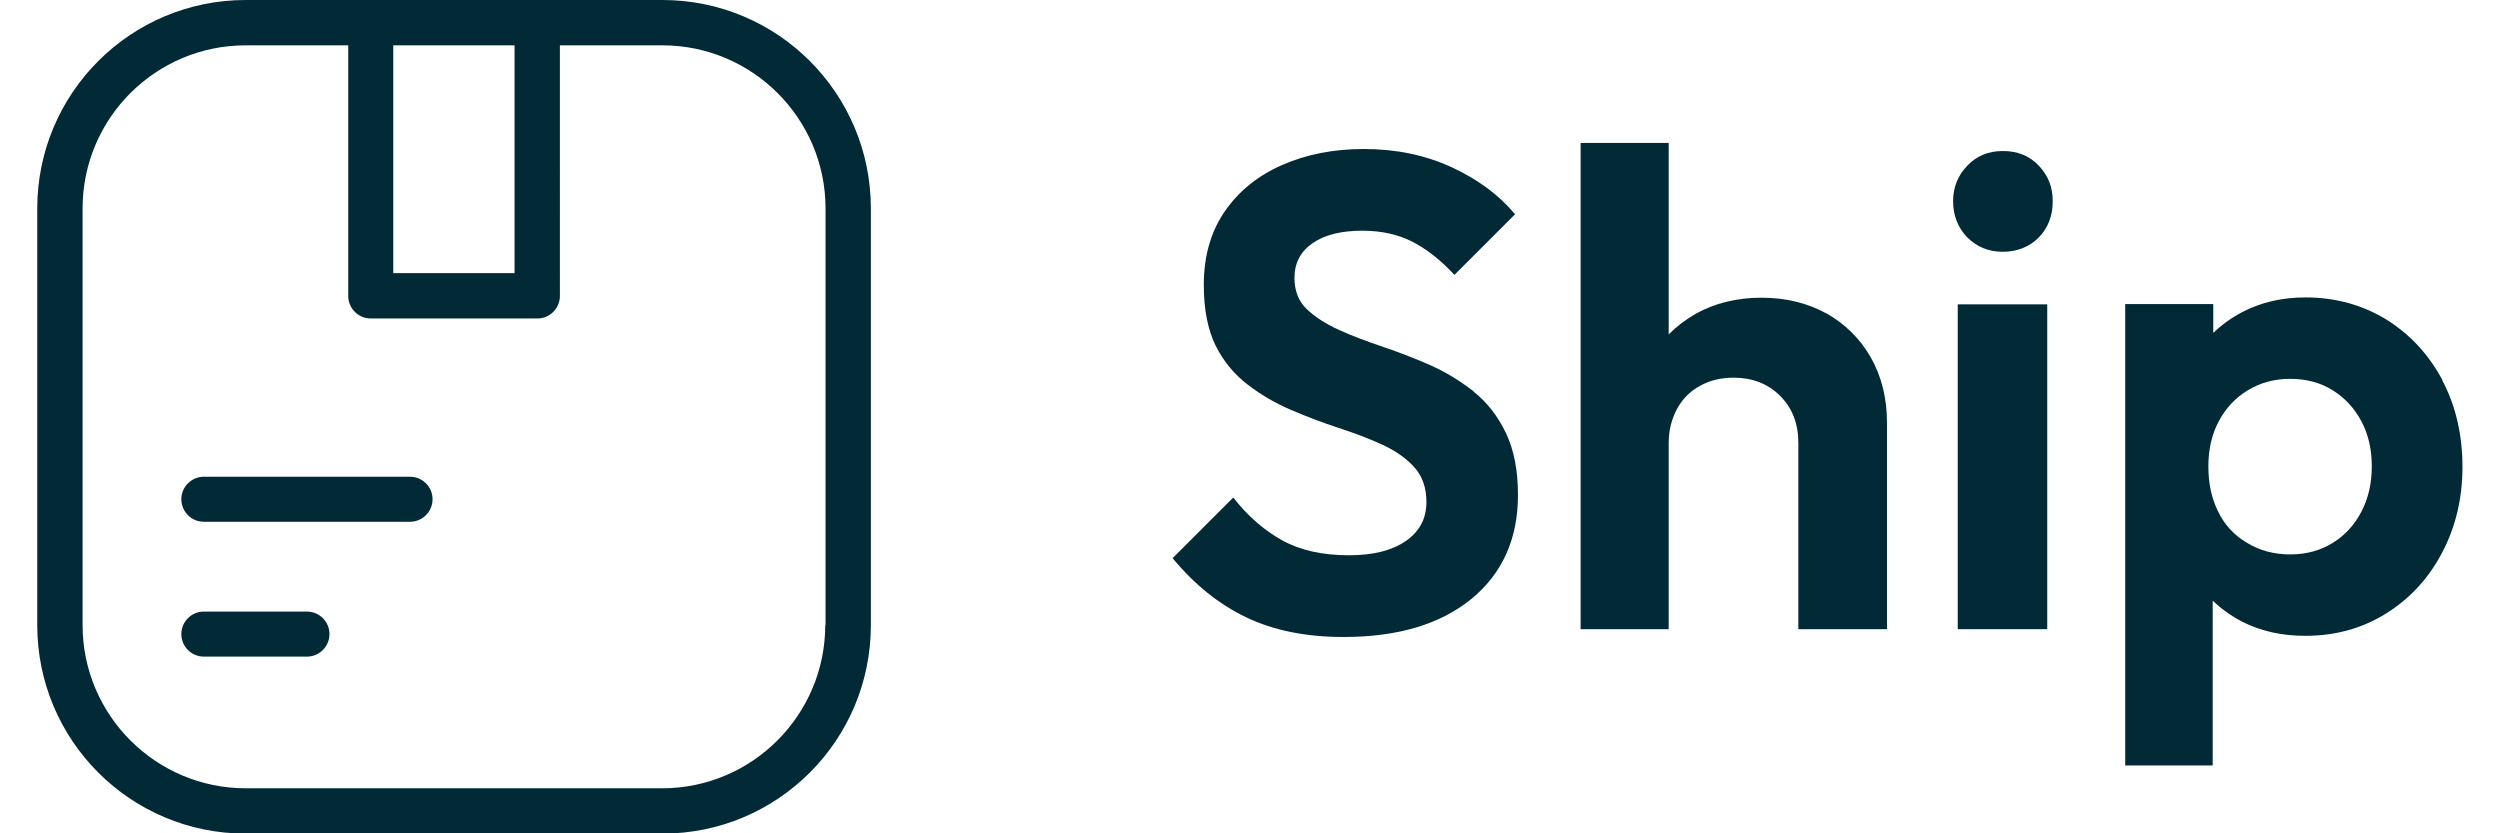
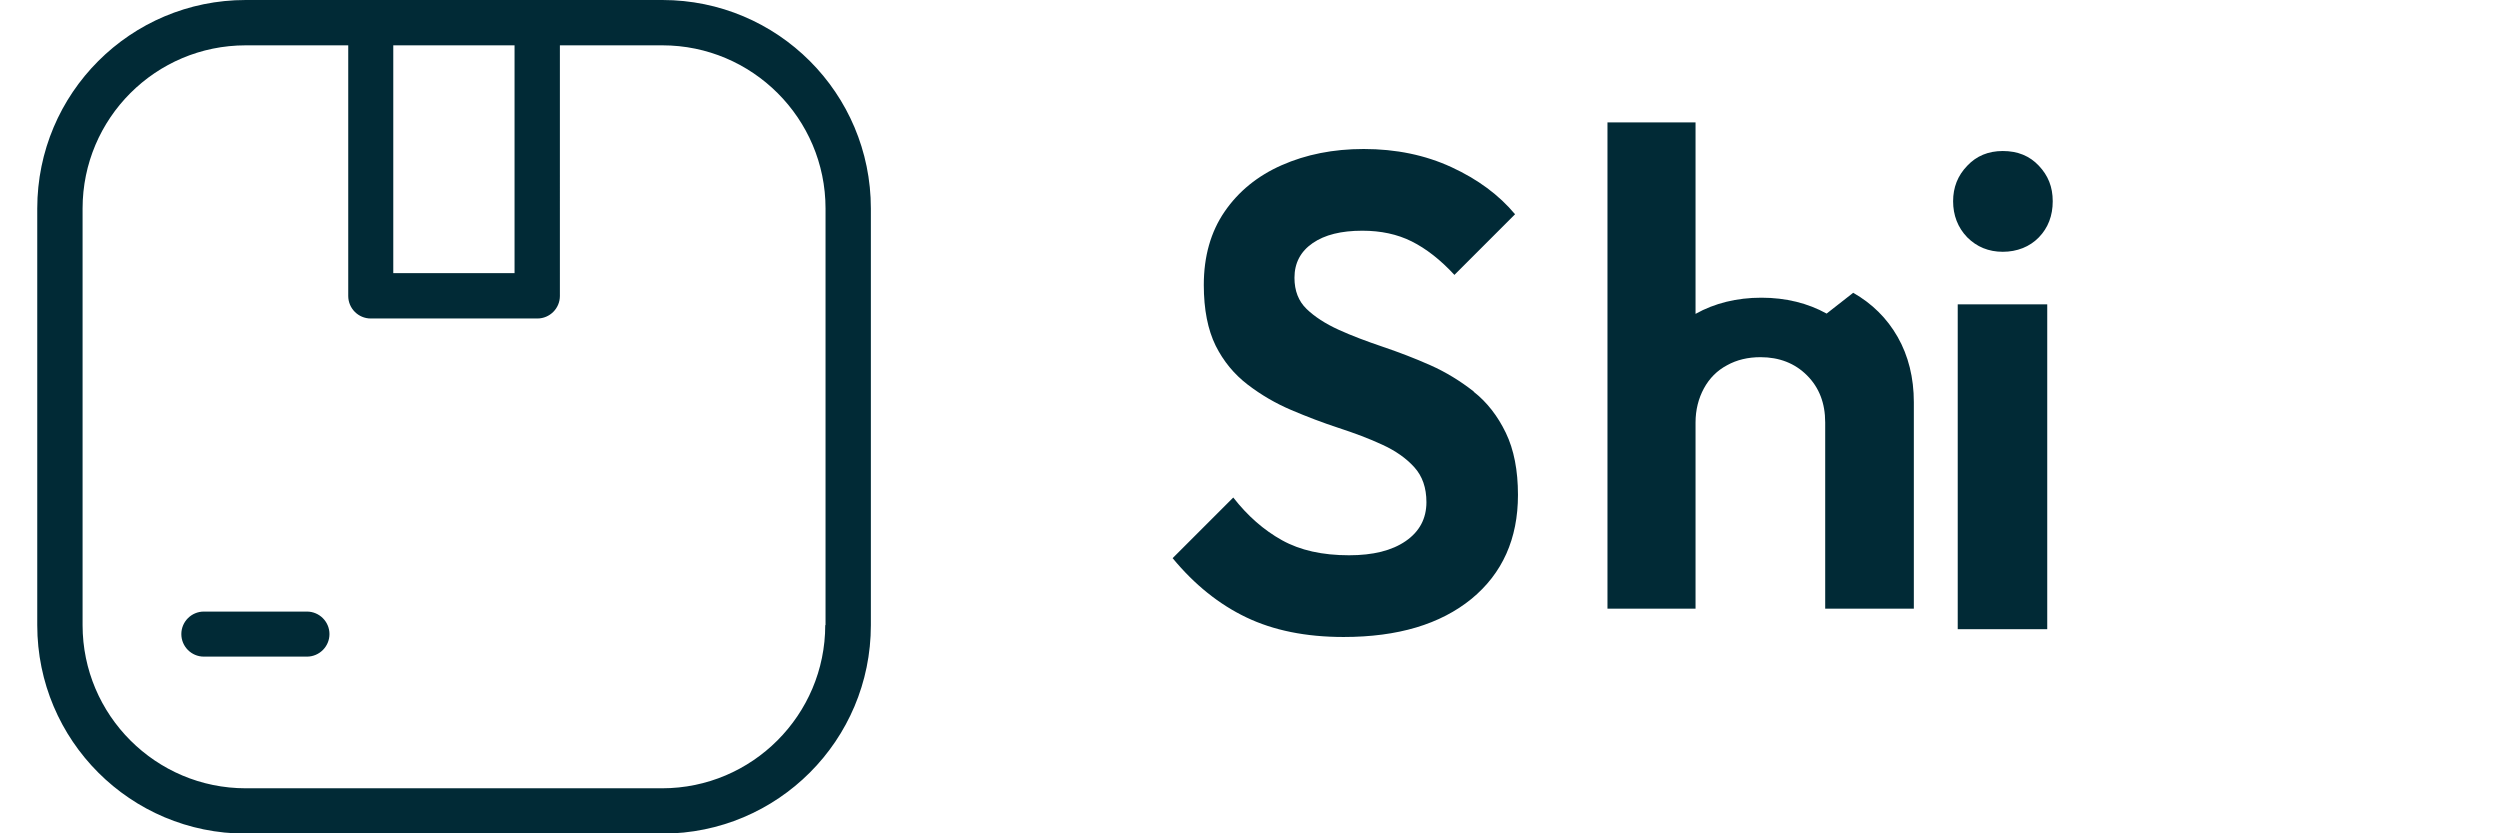
<svg xmlns="http://www.w3.org/2000/svg" id="DESIGN63dbfe7c04607" viewBox="0 0 84 28.86" aria-hidden="true" width="84px" height="28px">
  <defs>
    <linearGradient class="cerosgradient" data-cerosgradient="true" id="CerosGradient_id7e0c0fa3e" gradientUnits="userSpaceOnUse" x1="50%" y1="100%" x2="50%" y2="0%">
      <stop offset="0%" stop-color="#d1d1d1" />
      <stop offset="100%" stop-color="#d1d1d1" />
    </linearGradient>
    <linearGradient />
    <style>.cls-1-63dbfe7c04607{fill:#012a36;}</style>
  </defs>
  <g>
    <path class="cls-1-63dbfe7c04607" d="m21.65,0H7.22C3.23,0,0,3.23,0,7.22v14.43c0,3.99,3.23,7.22,7.22,7.22h14.43c3.99,0,7.22-3.23,7.22-7.22V7.22c0-3.99-3.23-7.22-7.22-7.22Zm-9.32,1.57h4.2v7.89h-4.2V1.57Zm14.96,20.08c0,3.11-2.53,5.65-5.65,5.65H7.22c-3.11,0-5.65-2.53-5.65-5.65V7.22C1.57,4.1,4.1,1.57,7.22,1.57h3.55v8.68c0,.43.35.78.78.78h5.77c.43,0,.78-.35.78-.78V1.57h3.55c3.11,0,5.65,2.53,5.65,5.65v14.43Z" />
-     <path class="cls-1-63dbfe7c04607" d="m12.91,16.51h-7.14c-.43,0-.78.35-.78.78s.35.78.78.78h7.14c.43,0,.78-.35.78-.78s-.35-.78-.78-.78Z" />
    <path class="cls-1-63dbfe7c04607" d="m9.34,21.18h-3.57c-.43,0-.78.35-.78.78s.35.78.78.78h3.57c.43,0,.78-.35.78-.78s-.35-.78-.78-.78Z" />
  </g>
  <g>
    <path class="cls-1-63dbfe7c04607" d="m49.75,13.56c-.46-.36-.96-.67-1.5-.91-.54-.24-1.09-.45-1.65-.64-.56-.19-1.07-.38-1.53-.59s-.83-.45-1.11-.72c-.28-.27-.42-.63-.42-1.08,0-.51.21-.91.63-1.2.42-.29.99-.43,1.72-.43.64,0,1.21.12,1.71.37.5.25,1,.64,1.48,1.16l2.1-2.1c-.56-.67-1.29-1.21-2.2-1.63-.91-.42-1.92-.63-3.04-.63-1.06,0-2,.19-2.84.56-.84.37-1.5.91-1.98,1.61-.48.7-.72,1.55-.72,2.54,0,.85.14,1.55.41,2.1.27.54.64.99,1.11,1.35.47.36.97.65,1.51.88.54.23,1.09.44,1.64.62.55.18,1.06.37,1.51.58.46.21.83.47,1.11.78.28.31.42.71.42,1.21,0,.57-.24,1.02-.72,1.35-.48.33-1.13.49-1.96.49-.92,0-1.69-.17-2.32-.52-.63-.35-1.19-.84-1.69-1.48l-2.1,2.1c.76.92,1.61,1.6,2.55,2.05.94.45,2.06.68,3.37.68,1.88,0,3.35-.44,4.43-1.32,1.07-.88,1.61-2.08,1.61-3.6,0-.85-.14-1.57-.42-2.15s-.65-1.06-1.11-1.42Z" />
-     <path class="cls-1-63dbfe7c04607" d="m61.97,10.86c-.65-.36-1.41-.55-2.26-.55s-1.62.19-2.28.56c-.35.2-.66.44-.93.71v-6.63h-3.05v16.84h3.05v-6.45c0-.43.1-.83.29-1.18s.46-.62.8-.8c.34-.19.73-.28,1.16-.28.65,0,1.19.21,1.61.63.42.42.63.96.63,1.63v6.45h3.07v-7.15c0-.85-.19-1.61-.56-2.26-.37-.65-.89-1.16-1.54-1.53Z" />
+     <path class="cls-1-63dbfe7c04607" d="m61.97,10.86c-.65-.36-1.41-.55-2.26-.55s-1.62.19-2.28.56v-6.63h-3.05v16.84h3.05v-6.45c0-.43.1-.83.29-1.18s.46-.62.8-.8c.34-.19.73-.28,1.16-.28.65,0,1.19.21,1.61.63.42.42.63.96.63,1.63v6.45h3.07v-7.15c0-.85-.19-1.61-.56-2.26-.37-.65-.89-1.16-1.54-1.53Z" />
    <path class="cls-1-63dbfe7c04607" d="m68.07,5.23c-.5,0-.91.17-1.23.51-.33.34-.49.75-.49,1.23s.16.91.49,1.25c.33.33.74.5,1.23.5s.93-.17,1.25-.5c.32-.33.48-.75.48-1.25s-.16-.89-.48-1.23c-.32-.34-.73-.51-1.25-.51Z" />
    <rect class="cls-1-63dbfe7c04607" x="66.51" y="10.54" width="3.1" height="11.25" />
-     <path class="cls-1-63dbfe7c04607" d="m83.3,13.17c-.47-.88-1.11-1.58-1.94-2.1-.83-.51-1.77-.77-2.81-.77-.81,0-1.54.17-2.19.51-.38.2-.71.44-1,.72v-1h-3.05v15.98h3.03v-5.71c.3.29.64.53,1.02.73.65.33,1.38.49,2.19.49,1.04,0,1.97-.26,2.79-.77.82-.51,1.47-1.21,1.94-2.1.47-.89.71-1.88.71-2.98s-.23-2.12-.7-3Zm-2.81,4.55c-.24.46-.57.82-.99,1.08-.42.26-.91.4-1.47.4s-1.06-.13-1.5-.4c-.44-.26-.78-.62-1-1.08-.23-.46-.34-.98-.34-1.57s.12-1.11.36-1.56c.24-.45.57-.81,1-1.07.43-.26.91-.4,1.46-.4.57,0,1.07.13,1.49.4.42.26.75.62.99,1.07.24.45.36.97.36,1.56s-.12,1.11-.36,1.57Z" />
  </g>
</svg>